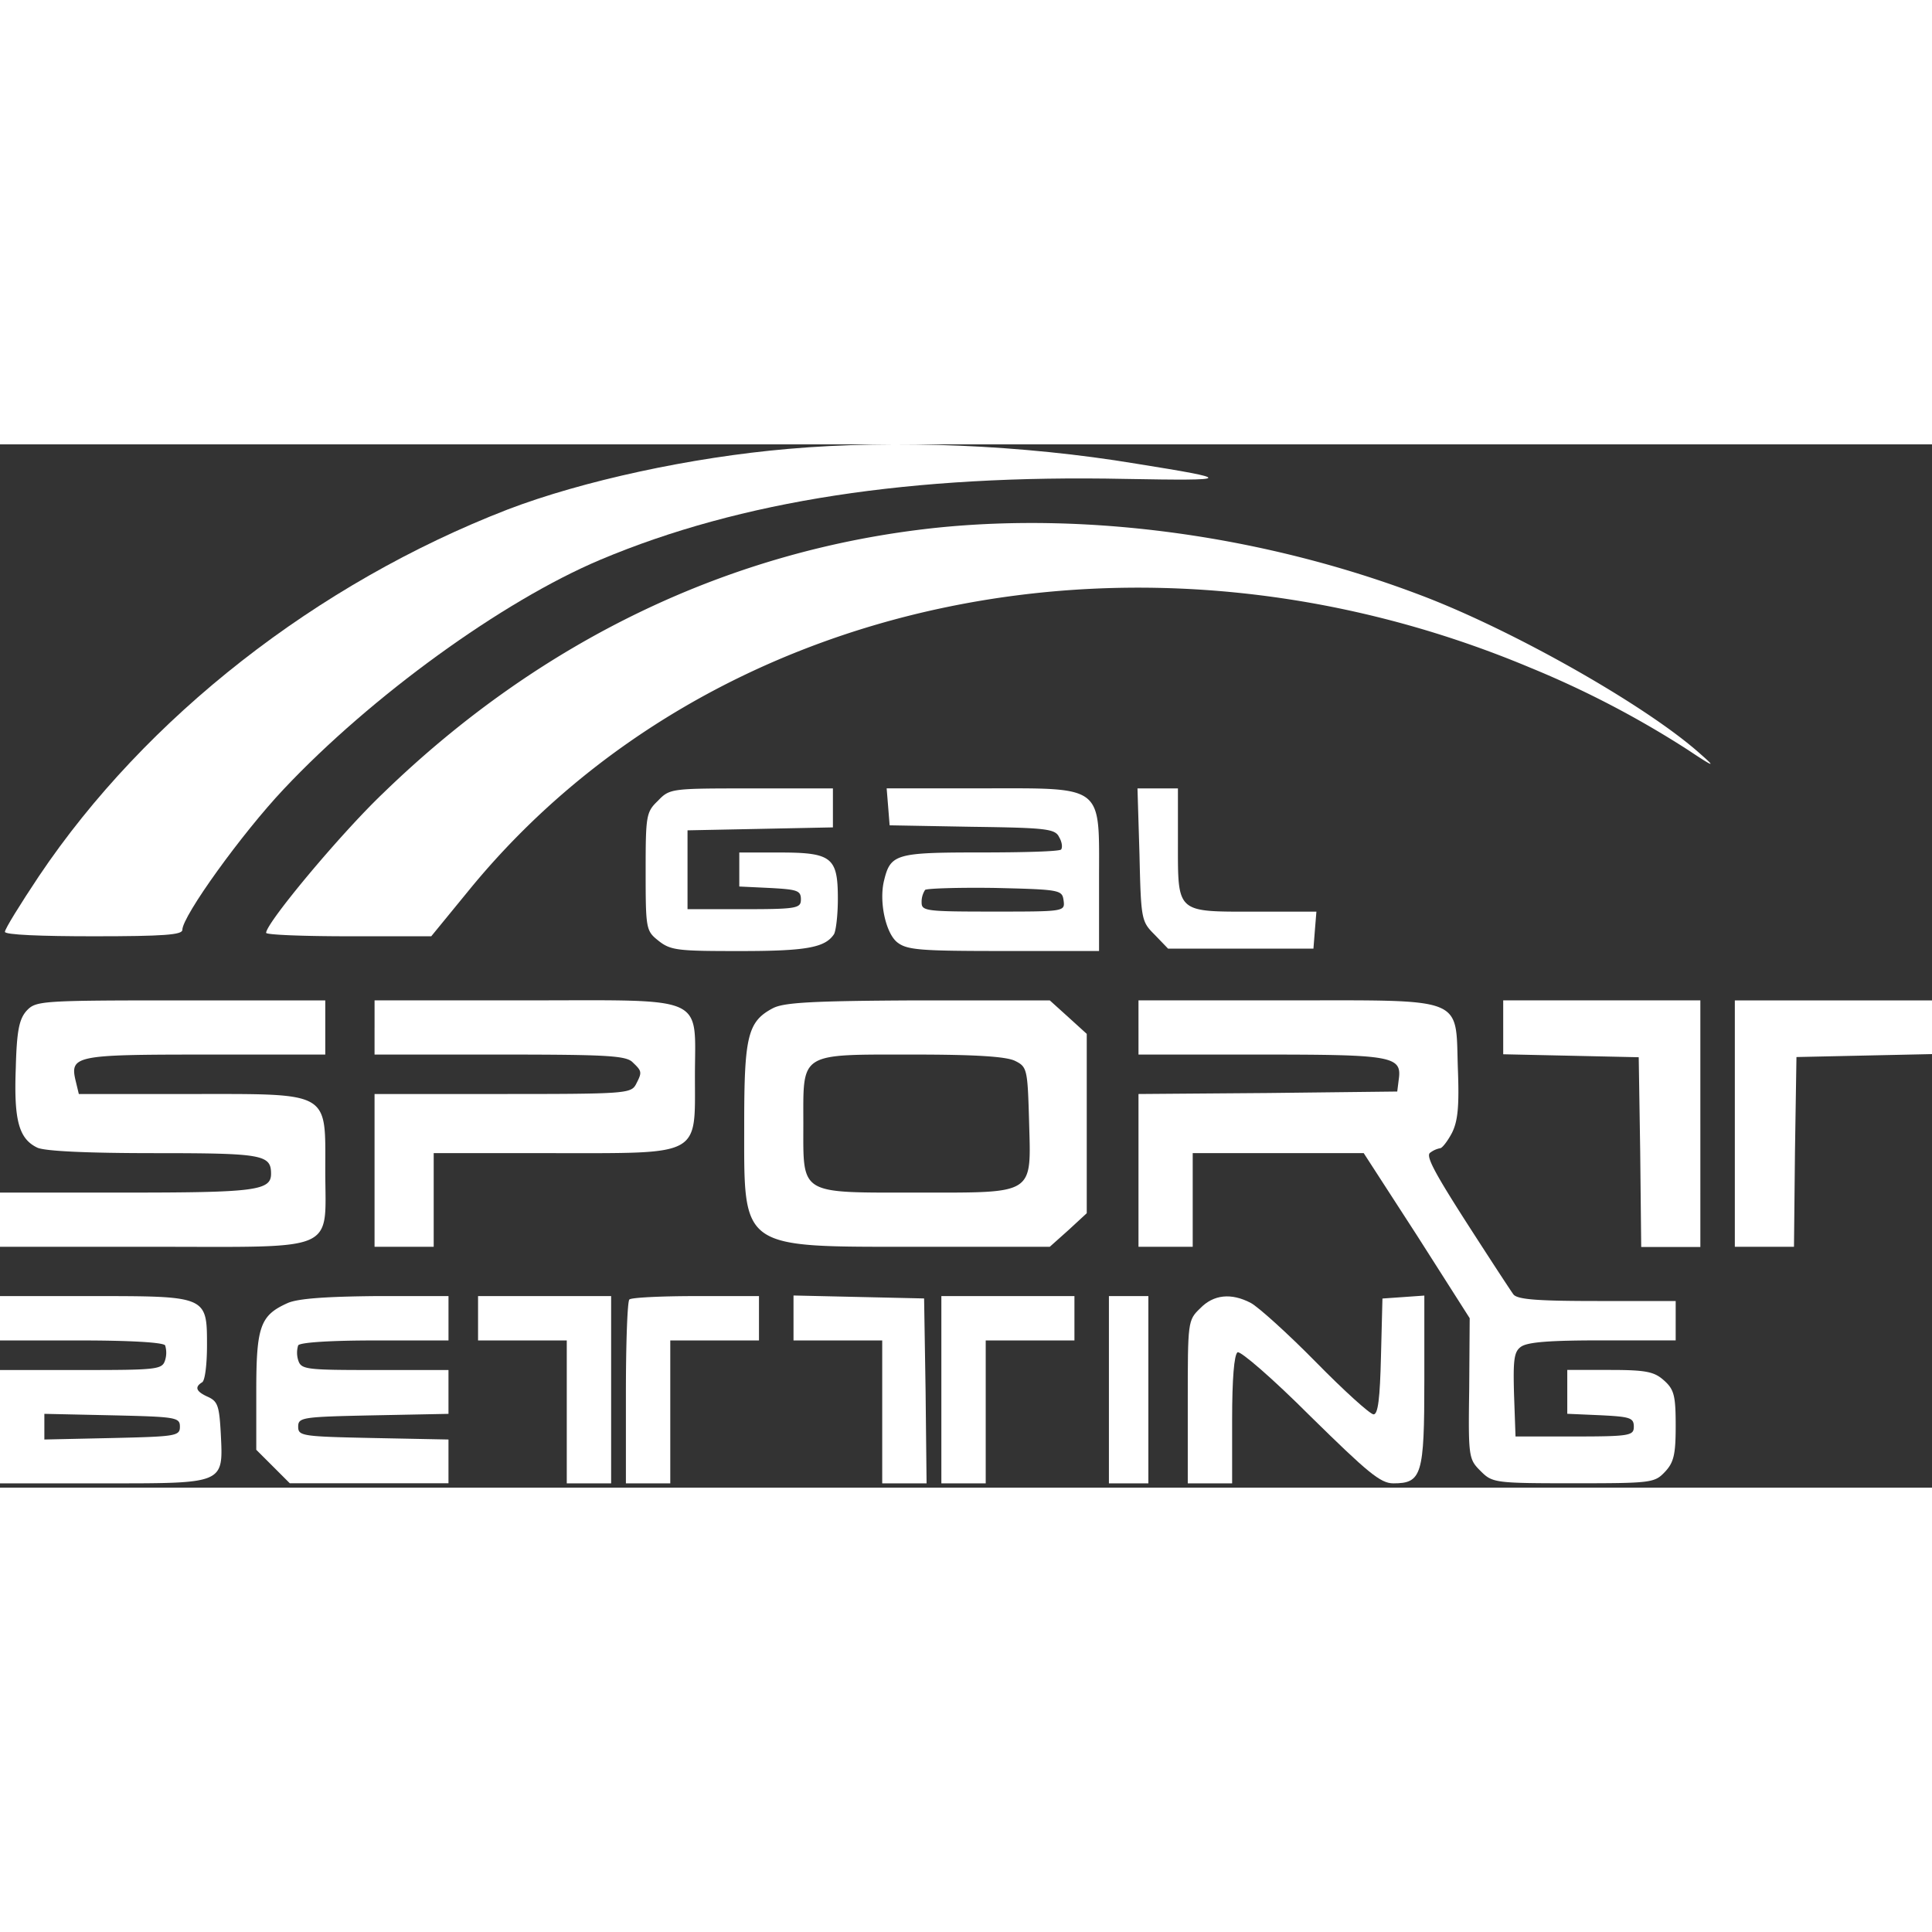
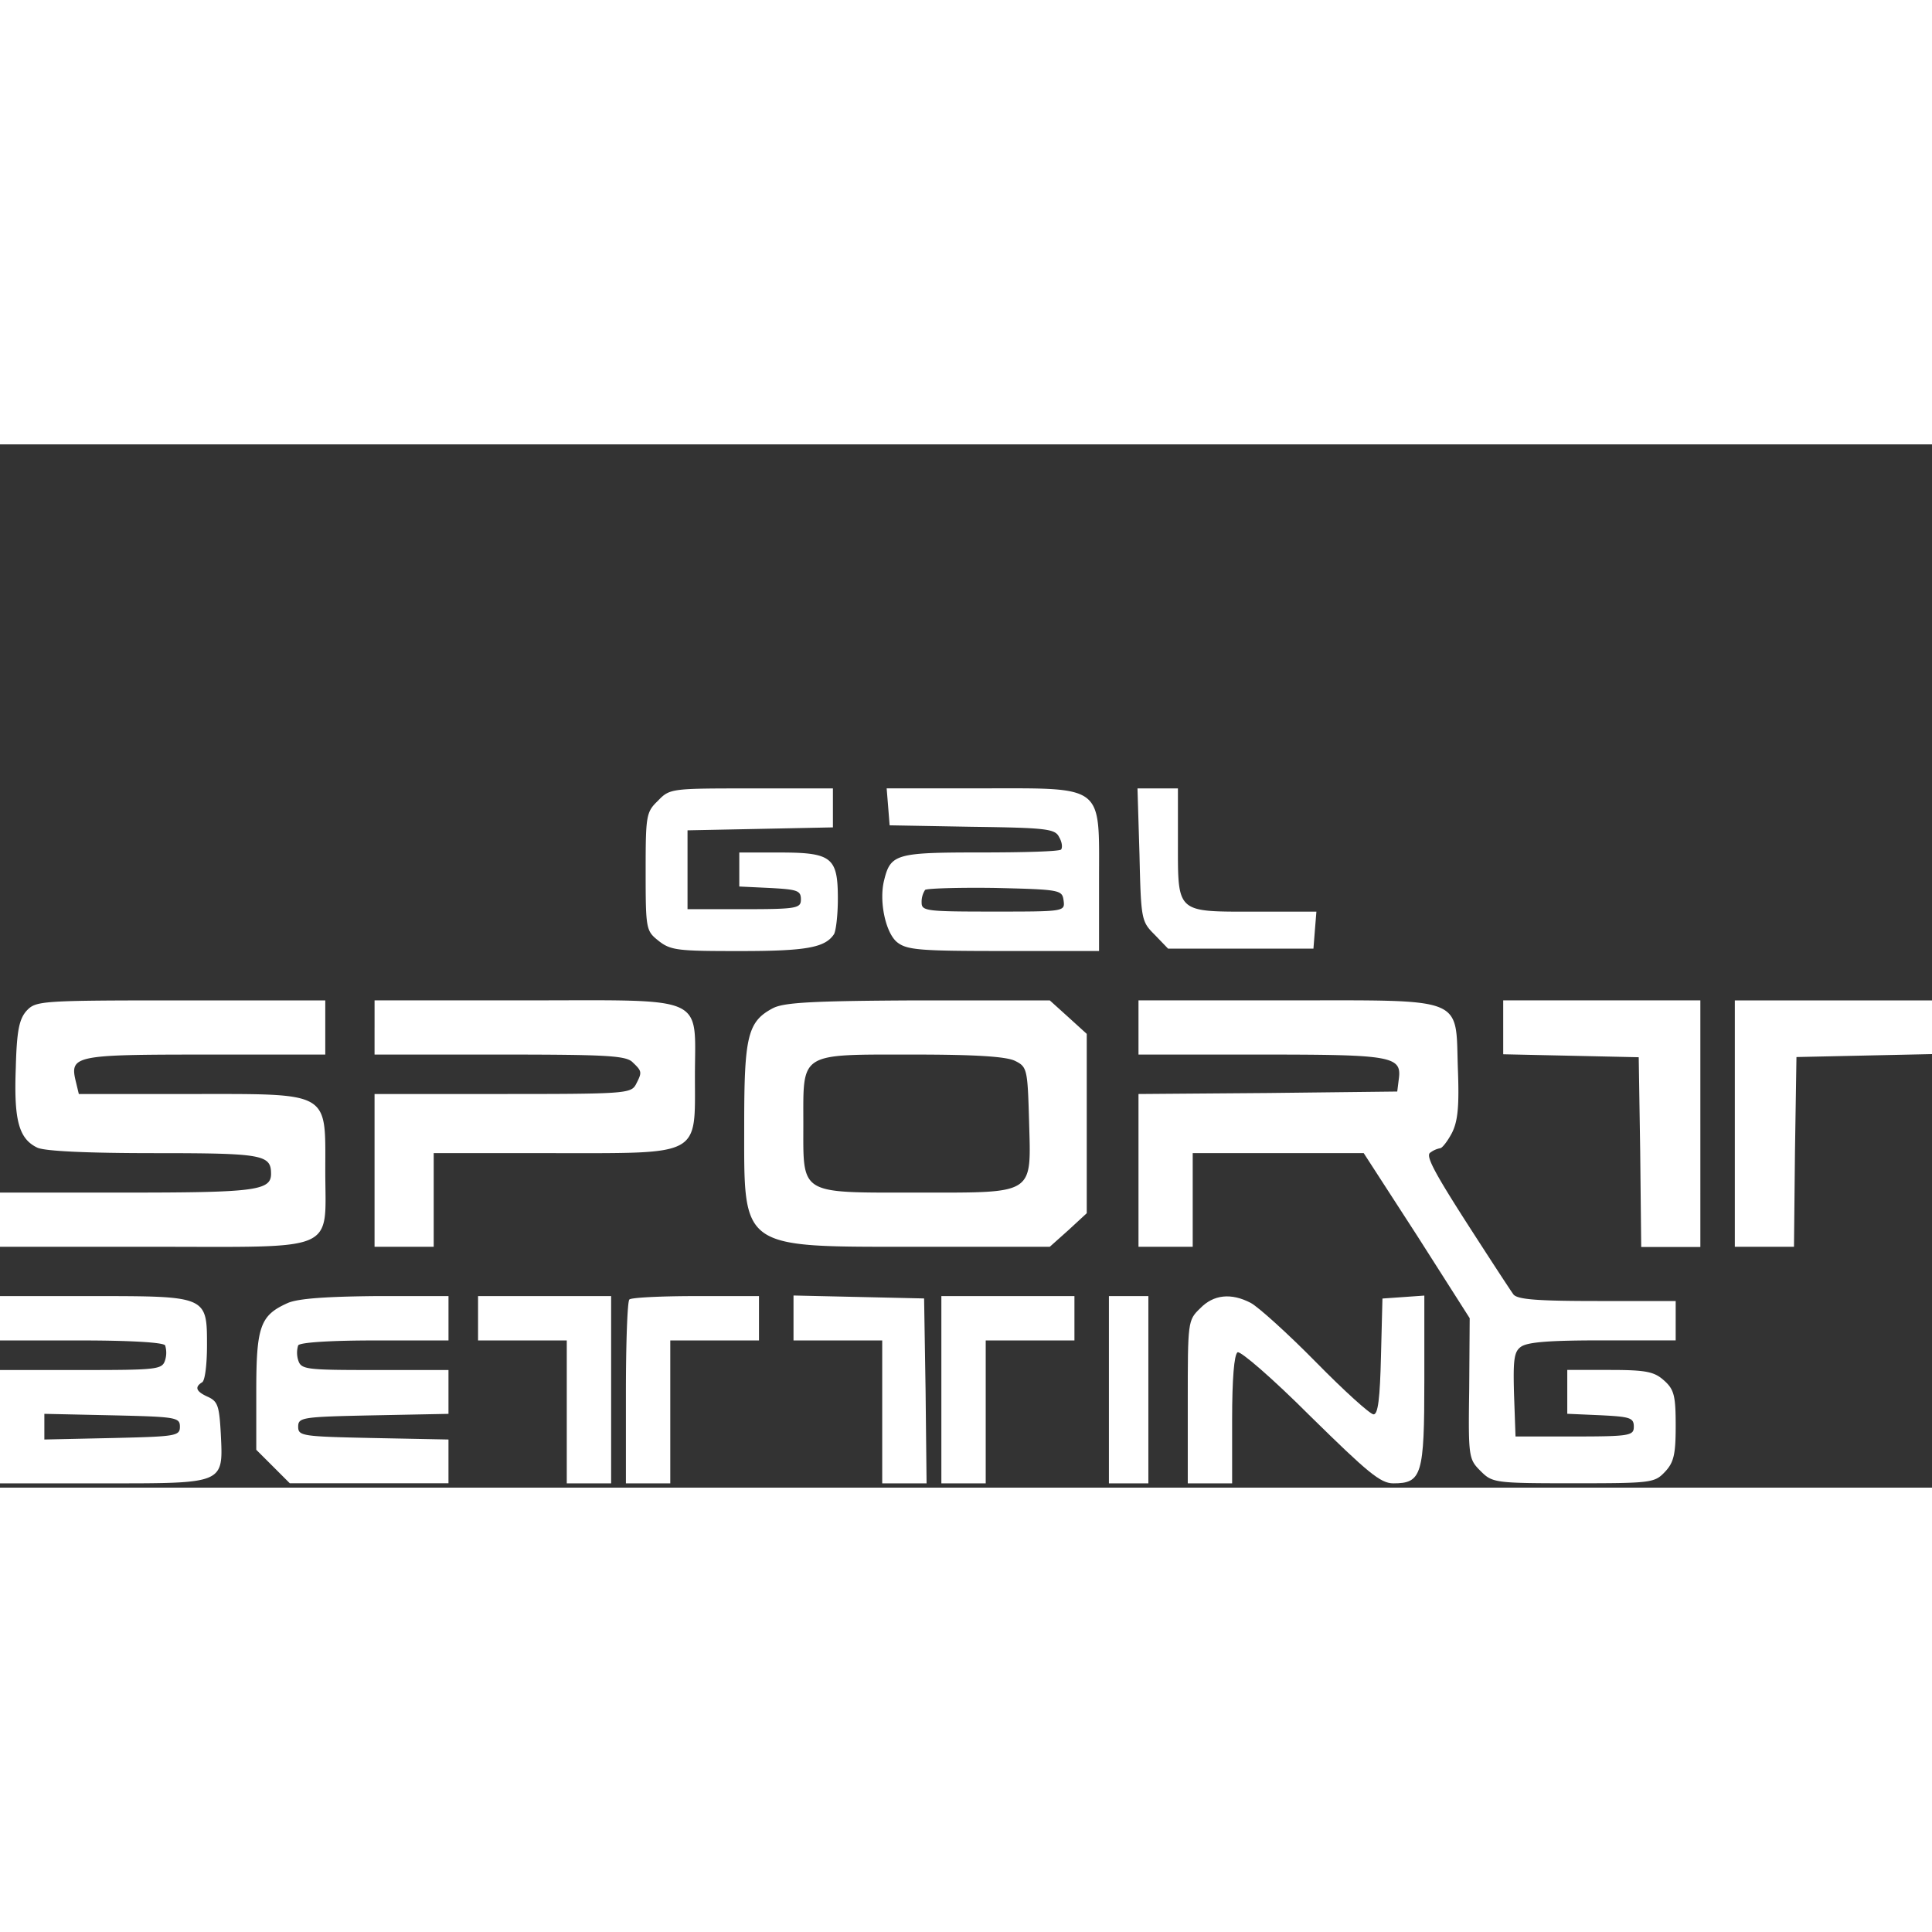
<svg xmlns="http://www.w3.org/2000/svg" width="100" height="100" fill="none" viewBox="0 0 150 81">
  <rect x="0" y="0" width="150" height="81" fill="#333333" stroke="none" />
-   <path fill="#fff" d="M61.223.35C53.647 1 45.229 2.835 39.412 5.057c-14.809 5.74-28.085 16.108-36.39 28.469-1.452 2.181-2.64 4.092-2.64 4.322 0 .23 2.795.344 6.887.344 5.473 0 6.888-.114 6.888-.496 0-1.07 4.632-7.5 7.884-10.943 6.773-7.195 16.952-14.579 24.566-17.793 10.905-4.592 24.144-6.621 40.79-6.277 8.38.152 8.457.038.803-1.185C79.438.043 69.566-.379 61.223.35Z" />
-   <path fill="#fff" d="M72.743 6.472C56.709 8.156 41.978 15.21 29.732 27.097c-3.292 3.137-9.069 10.062-9.069 10.828 0 .153 2.87.267 6.429.267h6.39l3.1-3.788C55.294 11.714 88.814 4.75 118.813 17.34a75.258 75.258 0 0 1 12.246 6.388c2.066 1.378 2.181 1.378.955.307-4.132-3.71-14.579-9.643-21.811-12.36-12.016-4.552-25.522-6.429-37.46-5.203Z" />
  <path fill="#fff" d="M51.084 27.671c-.919.879-.956 1.148-.956 5.51 0 4.478.038 4.592.993 5.356.956.763 1.533.803 6.354.803 5.126 0 6.58-.267 7.27-1.3.152-.23.306-1.455.306-2.755 0-3.214-.459-3.596-4.517-3.596h-3.136v2.64l2.41.115c2.067.115 2.374.19 2.374.878 0 .69-.27.767-4.403.767h-4.4v-6.122l5.663-.114 5.625-.115v-3.025h-6.314c-6.236 0-6.35 0-7.27.958Zm17.871.454.115 1.452 6.388.115c5.78.077 6.469.155 6.773.803.23.385.27.804.155.959-.115.155-2.948.23-6.277.23-6.506 0-6.965.114-7.461 2.14-.422 1.648.114 4.096.995 4.822.764.614 1.76.689 8.266.689h7.421v-5.51c0-7.5.5-7.118-9.258-7.118H68.84l.115 1.418Zm13.62 7.27c.115.88.115.88-5.433.88-5.165 0-5.587-.04-5.587-.688-.016-.352.078-.7.27-.996.152-.115 2.6-.193 5.432-.152 5.051.12 5.203.157 5.318.961v-.006Zm5.895-3.516c.115 5.05.152 5.165 1.185 6.199l1.033 1.073h11.287l.115-1.455.115-1.415h-4.781c-6.125 0-5.97.152-5.97-5.395v-4.173h-3.14l.156 5.166ZM2.066 43.972c-.574.649-.766 1.53-.84 4.437-.156 4.058.229 5.51 1.681 6.199.614.27 3.866.422 9.069.422 8.42 0 9.069.115 9.069 1.607 0 1.3-1.263 1.455-11.25 1.455H0V62.3h11.861c14.542 0 13.394.5 13.394-5.892 0-6.236.496-5.969-10.561-5.969H6.12l-.23-.956c-.496-2.029-.114-2.106 10.028-2.106h9.336V43.17H14.042c-10.943 0-11.25.037-11.976.803Zm27.014 1.3v2.104h9.72c8.344 0 9.836.078 10.332.614.727.689.727.764.23 1.722-.382.689-.918.726-10.332.726h-9.95V62.3h4.592v-7.27h9.147c11.709 0 11.135.307 11.135-5.97 0-6.39 1.11-5.891-13.202-5.891H29.081v2.103ZM60 43.78c-1.95 1.033-2.22 2.181-2.22 8.954 0 9.872-.46 9.565 13.585 9.565h10.14L82.96 61l1.415-1.306V45.77l-1.415-1.286-1.455-1.314H71.288c-8.343.037-10.446.166-11.287.611Zm18.827 4.095c.918.46.956.649 1.07 4.667.153 5.78.537 5.55-8.687 5.55-9.223 0-8.839.23-8.839-5.358s-.382-5.358 8.61-5.358c4.784 0 7.195.155 7.846.5Zm9.565-2.603v2.104h9.491c10.254 0 10.98.115 10.713 1.952l-.115.918-10.024.115-10.065.077V62.3h4.21v-7.27h13.277l4.132 6.386 4.095 6.428-.037 5.47c-.077 5.32-.04 5.473.878 6.391.919.919 1.074.956 7.232.956 6.047 0 6.277-.037 7.08-.878.689-.73.841-1.34.841-3.559 0-2.336-.115-2.833-.878-3.521-.763-.69-1.34-.841-4.21-.841h-3.329v3.404l2.603.114c2.256.115 2.563.193 2.563.881 0 .69-.267.767-4.592.767h-4.592l-.115-3.255c-.077-2.715 0-3.329.537-3.71.537-.382 2.371-.497 6.351-.497h5.662V66.51h-6.084c-4.592 0-6.159-.115-6.503-.497-.23-.307-1.877-2.833-3.673-5.625-2.451-3.828-3.177-5.166-2.796-5.395.225-.173.488-.291.767-.345.152 0 .574-.536.918-1.188.459-.918.574-2.066.459-5.01-.192-5.626.726-5.281-13.353-5.281H88.392v2.103Zm28.317 0v2.081l5.281.115 5.24.115.115 7.346.078 7.385h4.592V43.169h-15.306v2.103Zm17.983 7.462v9.565h4.592l.077-7.384.115-7.347 5.281-.115L150 47.34v-4.17h-15.308v9.565ZM0 67.85v1.722h6.276c3.826 0 6.389.152 6.544.381.116.374.116.775 0 1.148-.23.726-.574.767-6.544.767H0v8.799h7.958c9.528 0 9.376.077 9.184-3.863-.115-2.107-.23-2.488-.956-2.833-.956-.422-1.11-.766-.496-1.148.23-.115.381-1.415.381-2.87 0-3.825 0-3.825-8.876-3.825H0v1.722Zm13.968 8.417c0 .726-.307.766-5.244.881l-5.28.115V75.27l5.28.115c4.937.115 5.244.155 5.244.881Zm8.38-9.605c-2.144.958-2.451 1.799-2.451 6.85v4.549l1.303 1.3 1.3 1.3h12.32v-3.398l-5.814-.115c-5.55-.115-5.855-.155-5.855-.88 0-.727.305-.767 5.855-.882l5.814-.115v-3.403h-5.7c-5.395 0-5.739-.04-5.969-.767a1.929 1.929 0 0 1 0-1.148c.152-.23 2.526-.381 5.97-.381h5.7v-3.444h-5.626c-3.903.037-6.044.19-6.847.534Zm14.768 1.188v1.722h6.888v11.095h3.444v-14.54H37.116v1.723Zm11.749-1.455c-.154.115-.27 3.406-.27 7.27v7.002h3.445V69.572h6.887v-3.444h-4.896c-2.718 0-5.05.115-5.166.267Zm12.743 1.455v1.722h6.887v11.094h3.444l-.077-7.197-.115-7.158-5.051-.114-5.088-.115v1.768Zm11.479 5.547v7.27h3.444V69.572h6.888v-3.444H73.087v7.27Zm13.009 0v7.27h3.063v-14.54h-3.063v7.27Z" />
  <path fill="#fff" d="M93.176 67.084c-.958.918-.958 1.033-.958 7.269v6.314h3.444V75.73c0-3.174.155-5.05.421-5.24.23-.115 2.718 2.026 5.663 4.974 4.439 4.362 5.435 5.203 6.428 5.203 2.222 0 2.411-.649 2.411-7.996v-6.583l-1.607.114-1.645.115-.114 4.477c-.078 3.292-.23 4.517-.574 4.517-.267 0-2.296-1.836-4.477-4.058-2.181-2.22-4.477-4.284-5.051-4.591-1.53-.804-2.907-.655-3.94.421Z" />
</svg>